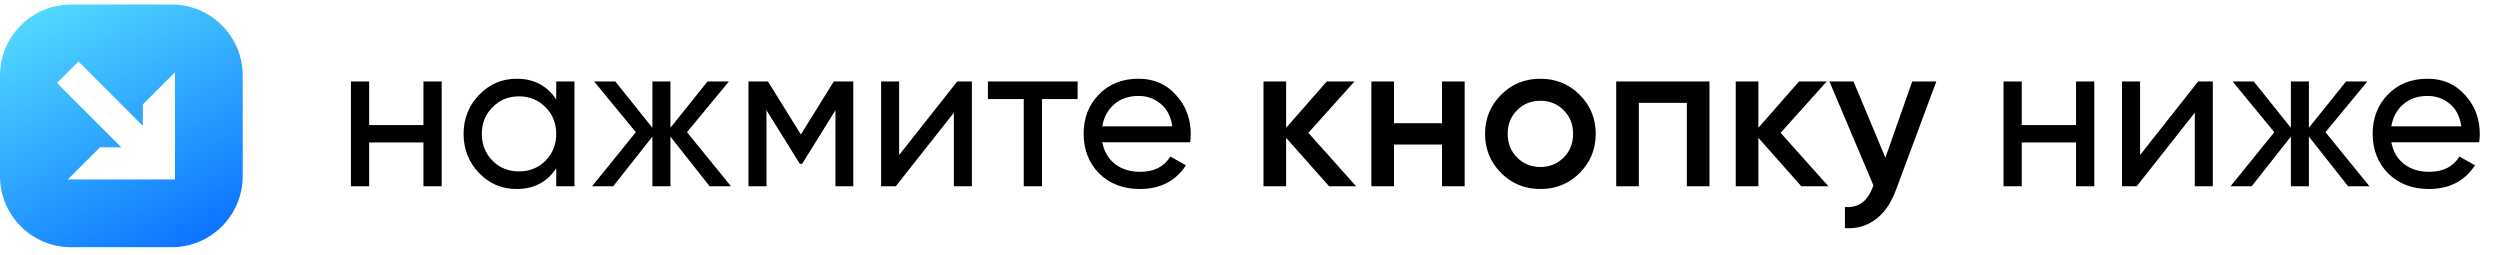
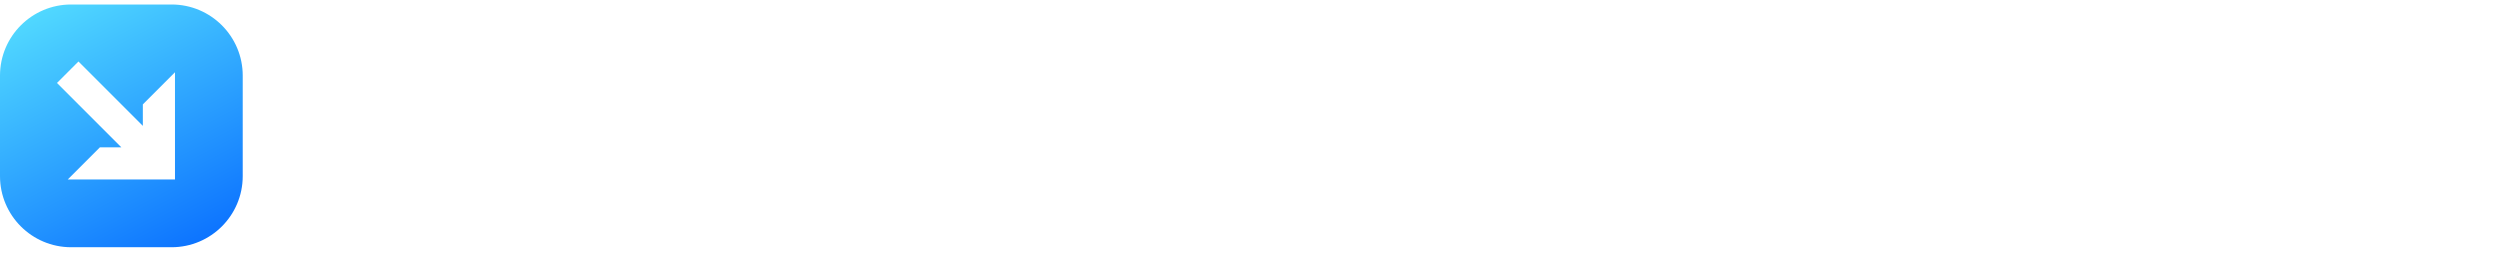
<svg xmlns="http://www.w3.org/2000/svg" width="255" height="26" viewBox="0 0 255 26" fill="none">
-   <path d="M43.192 8.309H45.052V19H43.192V14.531H37.654V19H35.794V8.309H37.654V12.757H43.192V8.309ZM56.735 8.309H58.596V19H56.735V17.161C55.809 18.572 54.462 19.278 52.694 19.278C51.183 19.278 49.908 18.736 48.867 17.653C47.812 16.555 47.285 15.223 47.285 13.655C47.285 12.101 47.812 10.775 48.867 9.678C49.922 8.58 51.198 8.031 52.694 8.031C54.462 8.031 55.809 8.737 56.735 10.148V8.309ZM52.929 17.482C54.013 17.482 54.918 17.119 55.645 16.392C56.372 15.65 56.735 14.738 56.735 13.655C56.735 12.571 56.372 11.666 55.645 10.939C54.918 10.198 54.013 9.827 52.929 9.827C51.86 9.827 50.962 10.198 50.236 10.939C49.508 11.666 49.145 12.571 49.145 13.655C49.145 14.738 49.508 15.65 50.236 16.392C50.962 17.119 51.86 17.482 52.929 17.482ZM74.563 19H72.382L68.384 13.933V19H66.545V13.933L62.547 19H60.388L64.856 13.484L60.601 8.309H62.761L66.545 13.035V8.309H68.384V13.035L72.168 8.309H74.349L70.073 13.484L74.563 19ZM87.034 8.309V19H85.216V11.239L81.817 16.712H81.581L78.182 11.239V19H76.343V8.309H78.332L81.688 13.719L85.045 8.309H87.034ZM97.635 8.309H99.131V19H97.293V11.495L91.37 19H89.873V8.309H91.712V15.814L97.635 8.309ZM109.917 8.309V10.105H106.282V19H104.422V10.105H100.766V8.309H109.917ZM112.433 14.51C112.619 15.465 113.054 16.206 113.738 16.734C114.422 17.261 115.277 17.525 116.303 17.525C117.715 17.525 118.741 17.004 119.382 15.964L120.965 16.862C119.91 18.473 118.342 19.278 116.261 19.278C114.579 19.278 113.196 18.751 112.113 17.696C111.058 16.612 110.531 15.265 110.531 13.655C110.531 12.03 111.051 10.69 112.091 9.635C113.132 8.566 114.479 8.031 116.132 8.031C117.7 8.031 118.976 8.587 119.96 9.699C120.957 10.783 121.456 12.108 121.456 13.676C121.456 13.961 121.435 14.239 121.392 14.51H112.433ZM116.132 9.785C115.135 9.785 114.308 10.07 113.652 10.64C112.997 11.196 112.59 11.944 112.433 12.885H119.575C119.418 11.859 119.019 11.089 118.377 10.576C117.736 10.048 116.988 9.785 116.132 9.785ZM138.326 19H135.568L131.185 14.061V19H128.876V8.309H131.185V13.035L135.333 8.309H138.155L133.451 13.548L138.326 19ZM147.085 8.309H149.394V19H147.085V14.745H142.189V19H139.88V8.309H142.189V12.564H147.085V8.309ZM157.119 19.278C155.537 19.278 154.205 18.736 153.121 17.653C152.024 16.555 151.475 15.223 151.475 13.655C151.475 12.087 152.024 10.754 153.121 9.656C154.205 8.573 155.537 8.031 157.119 8.031C158.702 8.031 160.034 8.573 161.118 9.656C162.215 10.754 162.764 12.087 162.764 13.655C162.764 15.223 162.215 16.555 161.118 17.653C160.034 18.736 158.702 19.278 157.119 19.278ZM154.746 16.071C155.388 16.712 156.179 17.033 157.119 17.033C158.06 17.033 158.851 16.712 159.493 16.071C160.134 15.429 160.455 14.624 160.455 13.655C160.455 12.685 160.134 11.88 159.493 11.239C158.851 10.597 158.06 10.277 157.119 10.277C156.179 10.277 155.388 10.597 154.746 11.239C154.105 11.88 153.784 12.685 153.784 13.655C153.784 14.624 154.105 15.429 154.746 16.071ZM174.367 8.309V19H172.058V10.49H167.161V19H164.852V8.309H174.367ZM186.497 19H183.738L179.355 14.061V19H177.046V8.309H179.355V13.035L183.503 8.309H186.326L181.622 13.548L186.497 19ZM195.047 8.309H197.505L193.4 19.342C192.901 20.71 192.203 21.723 191.305 22.378C190.421 23.048 189.381 23.348 188.183 23.276V21.117C188.91 21.16 189.495 21.01 189.936 20.668C190.393 20.34 190.756 19.805 191.027 19.064L191.091 18.915L186.601 8.309H189.06L192.31 16.092L195.047 8.309ZM211.757 8.309H213.617V19H211.757V14.531H206.219V19H204.359V8.309H206.219V12.757H211.757V8.309ZM224.21 8.309H225.706V19H223.868V11.495L217.945 19H216.448V8.309H218.287V15.814L224.21 8.309ZM241.687 19H239.506L235.508 13.933V19H233.669V13.933L229.671 19H227.512L231.98 13.484L227.725 8.309H229.885L233.669 13.035V8.309H235.508V13.035L239.293 8.309H241.473L237.197 13.484L241.687 19ZM243.915 14.51C244.101 15.465 244.535 16.206 245.219 16.734C245.904 17.261 246.759 17.525 247.785 17.525C249.196 17.525 250.223 17.004 250.864 15.964L252.446 16.862C251.392 18.473 249.824 19.278 247.742 19.278C246.06 19.278 244.678 18.751 243.595 17.696C242.54 16.612 242.012 15.265 242.012 13.655C242.012 12.03 242.533 10.69 243.573 9.635C244.614 8.566 245.961 8.031 247.614 8.031C249.182 8.031 250.458 8.587 251.441 9.699C252.439 10.783 252.938 12.108 252.938 13.676C252.938 13.961 252.917 14.239 252.874 14.51H243.915ZM247.614 9.785C246.616 9.785 245.79 10.07 245.134 10.64C244.478 11.196 244.072 11.944 243.915 12.885H251.057C250.9 11.859 250.501 11.089 249.859 10.576C249.218 10.048 248.469 9.785 247.614 9.785Z" fill="black" />
  <path d="M17.505 0.459H7.253C3.249 0.459 0 3.708 0 7.712V17.964C0 21.968 3.249 25.217 7.253 25.217H17.505C21.509 25.217 24.758 21.968 24.758 17.964V7.712C24.758 3.708 21.509 0.459 17.505 0.459ZM17.848 18.307H6.91L10.188 15.029H12.379L5.812 8.462L8.003 6.271L14.57 12.838V10.648L17.848 7.369V18.307Z" fill="url(#paint0_linear_2488_10)" />
  <defs>
    <linearGradient id="paint0_linear_2488_10" x1="7.779" y1="37.223" x2="-10.763" y2="1.639" gradientUnits="userSpaceOnUse">
      <stop stop-color="#0061FF" />
      <stop offset="1" stop-color="#60EFFF" />
    </linearGradient>
  </defs>
</svg>